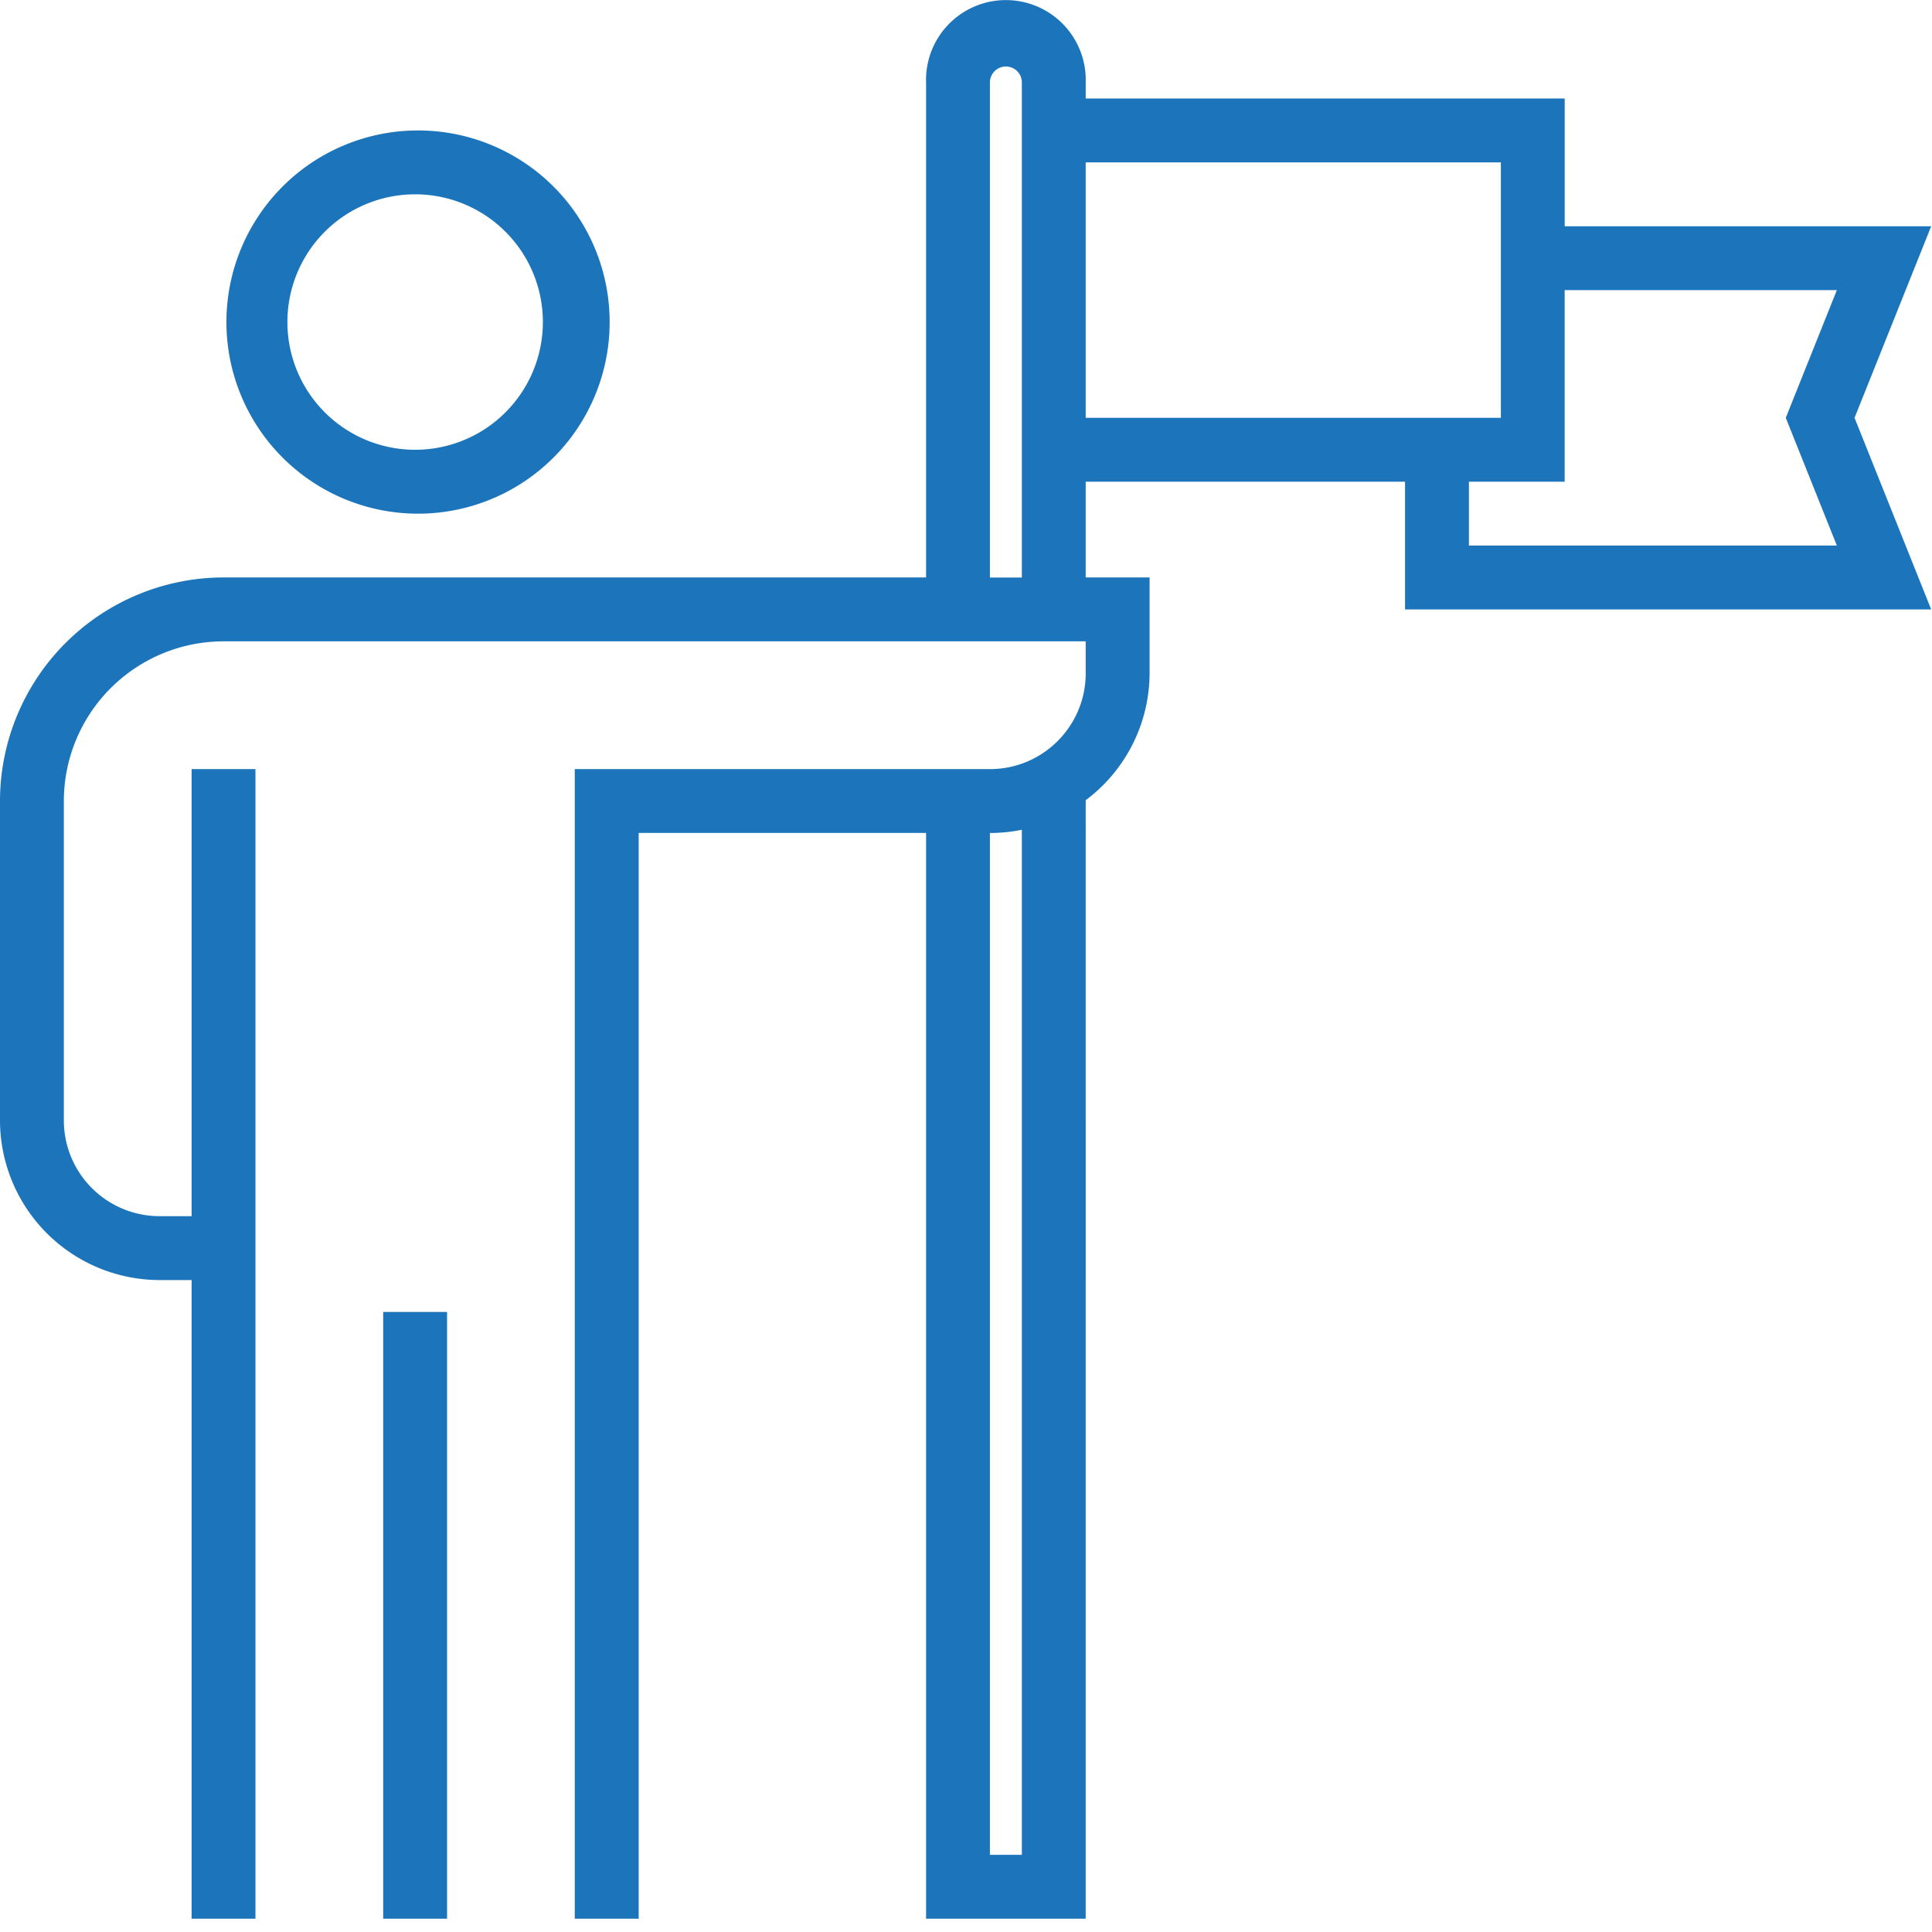
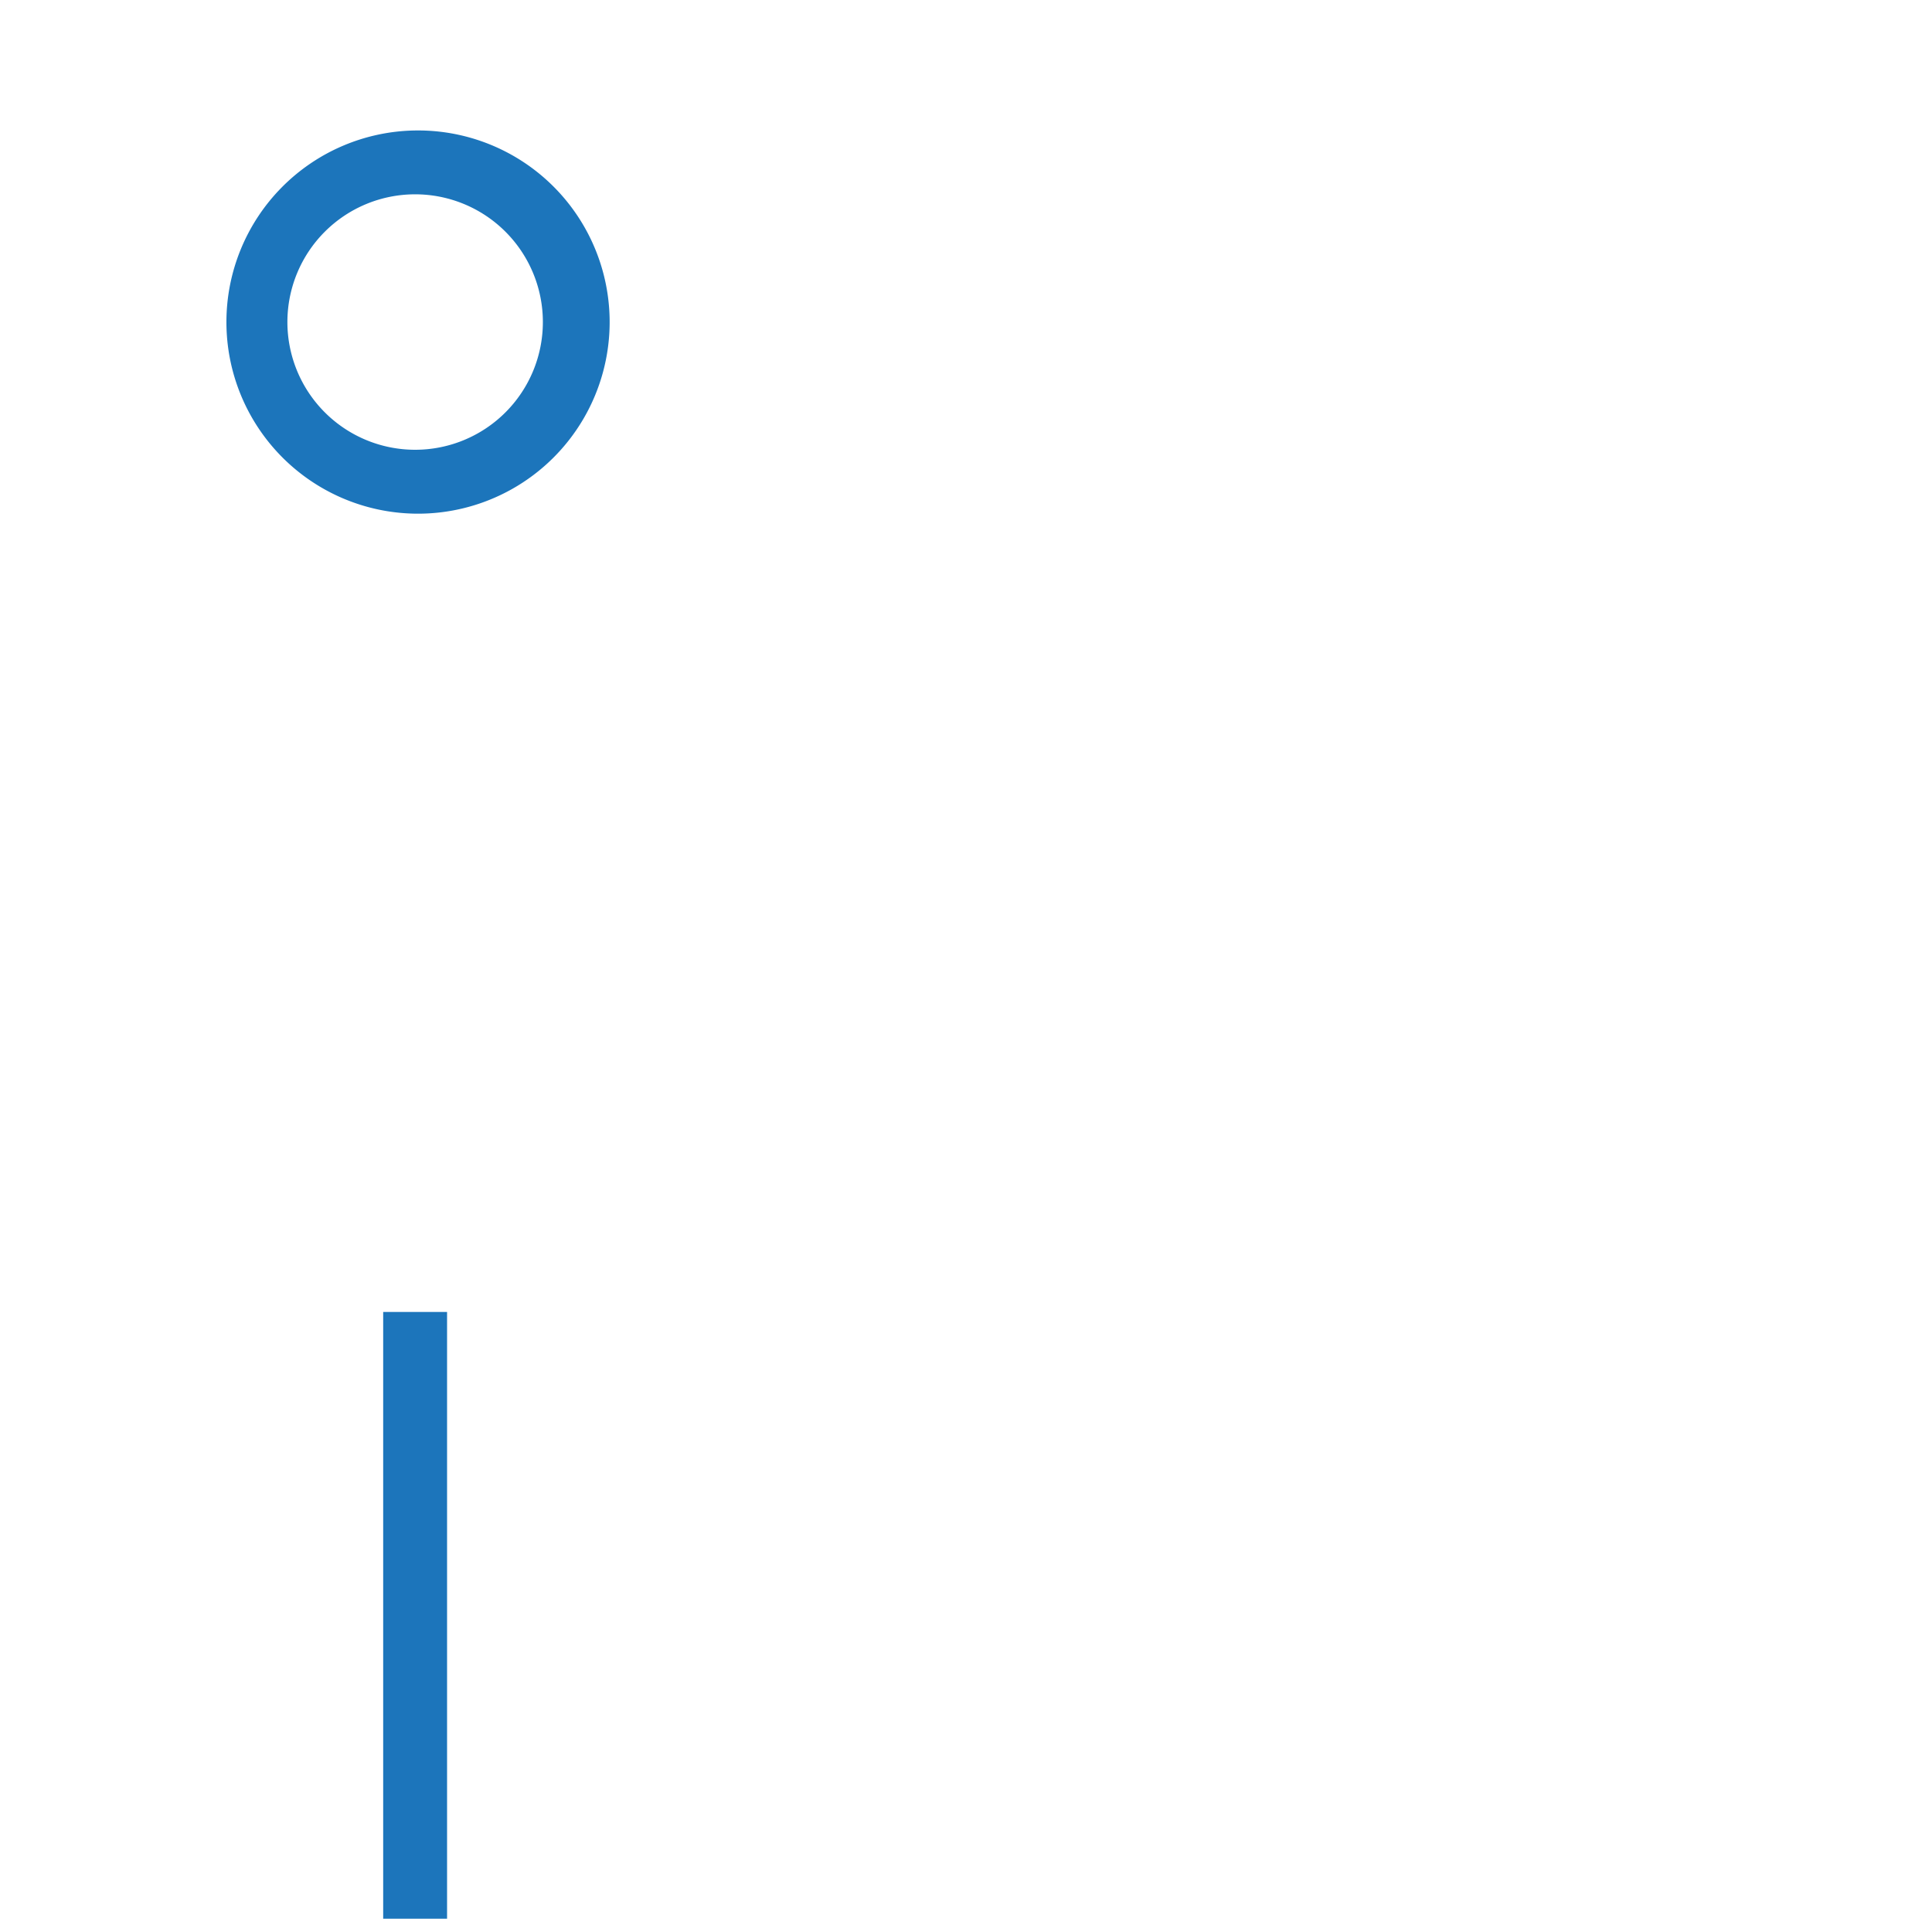
<svg xmlns="http://www.w3.org/2000/svg" width="45" height="45" viewBox="0 0 45 45">
  <g fill="#1C75BB" fill-rule="nonzero">
    <path d="M9.67 11.964a4.463 4.463 0 1 0 0-8.925 4.463 4.463 0 0 0 0 8.925zm0-7.438a2.975 2.975 0 1 1-.001 5.95 2.975 2.975 0 0 1 0-5.95zM8.925 30.558h1.488V44.69H8.925z" />
-     <path d="M44.981 5.27h-8.536V2.294H25.288v-.371a1.86 1.86 0 1 0-3.718 0V13.45H5.207A5.212 5.212 0 0 0 0 18.658v7.437a3.723 3.723 0 0 0 3.719 3.72h.744V44.69H5.95V17.914H4.463v10.413h-.744a2.231 2.231 0 0 1-2.232-2.232v-7.437a3.724 3.724 0 0 1 3.72-3.72h20.081v.745c0 1.232-.999 2.231-2.231 2.231h-9.67V44.69h1.489V19.4h6.694V44.69h3.718V18.638a3.702 3.702 0 0 0 1.488-2.955V13.45h-1.488V11.22h7.438v2.975h12.255l-1.785-4.463 1.785-4.462zm-21.18 37.932h-.744v-23.8c.25 0 .5-.025.744-.075v23.875zm0-29.75h-.744V1.921a.372.372 0 0 1 .744 0v11.53zm1.487-9.67h9.67v5.95h-9.67v-5.95zm17.496 8.925h-8.57V11.22h2.23V6.757h6.34l-1.19 2.975 1.19 2.975z" />
  </g>
</svg>